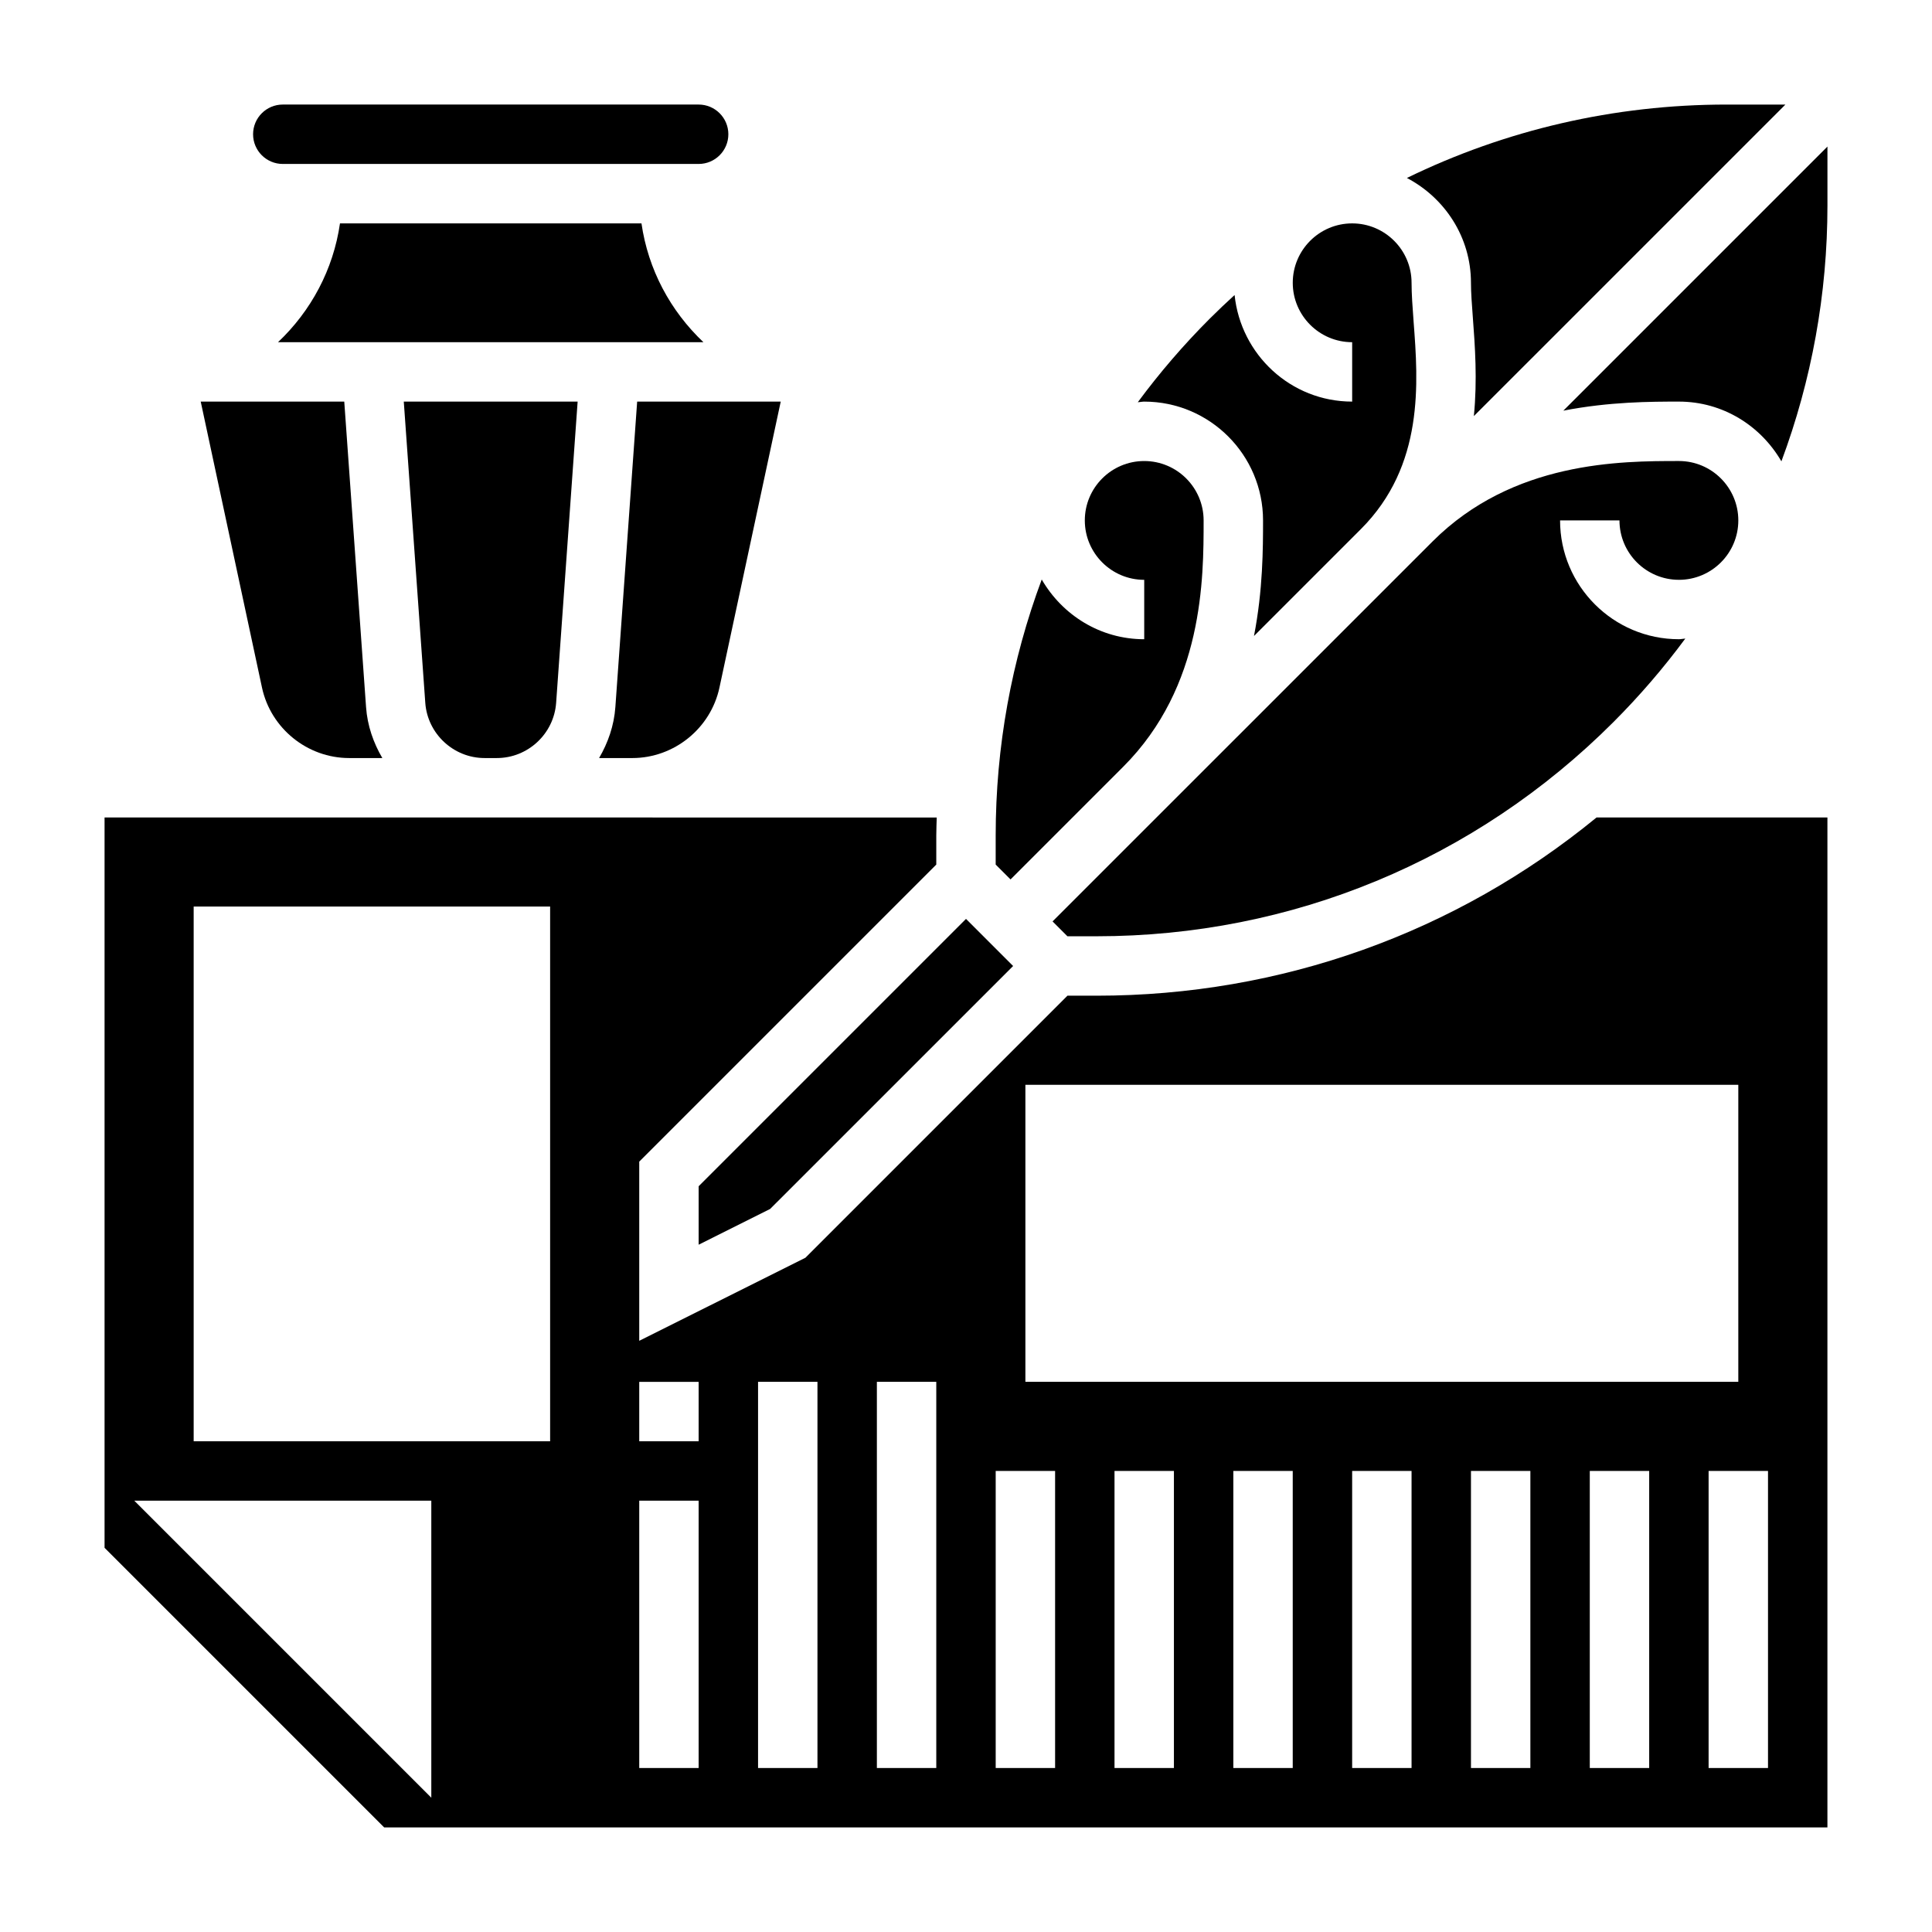
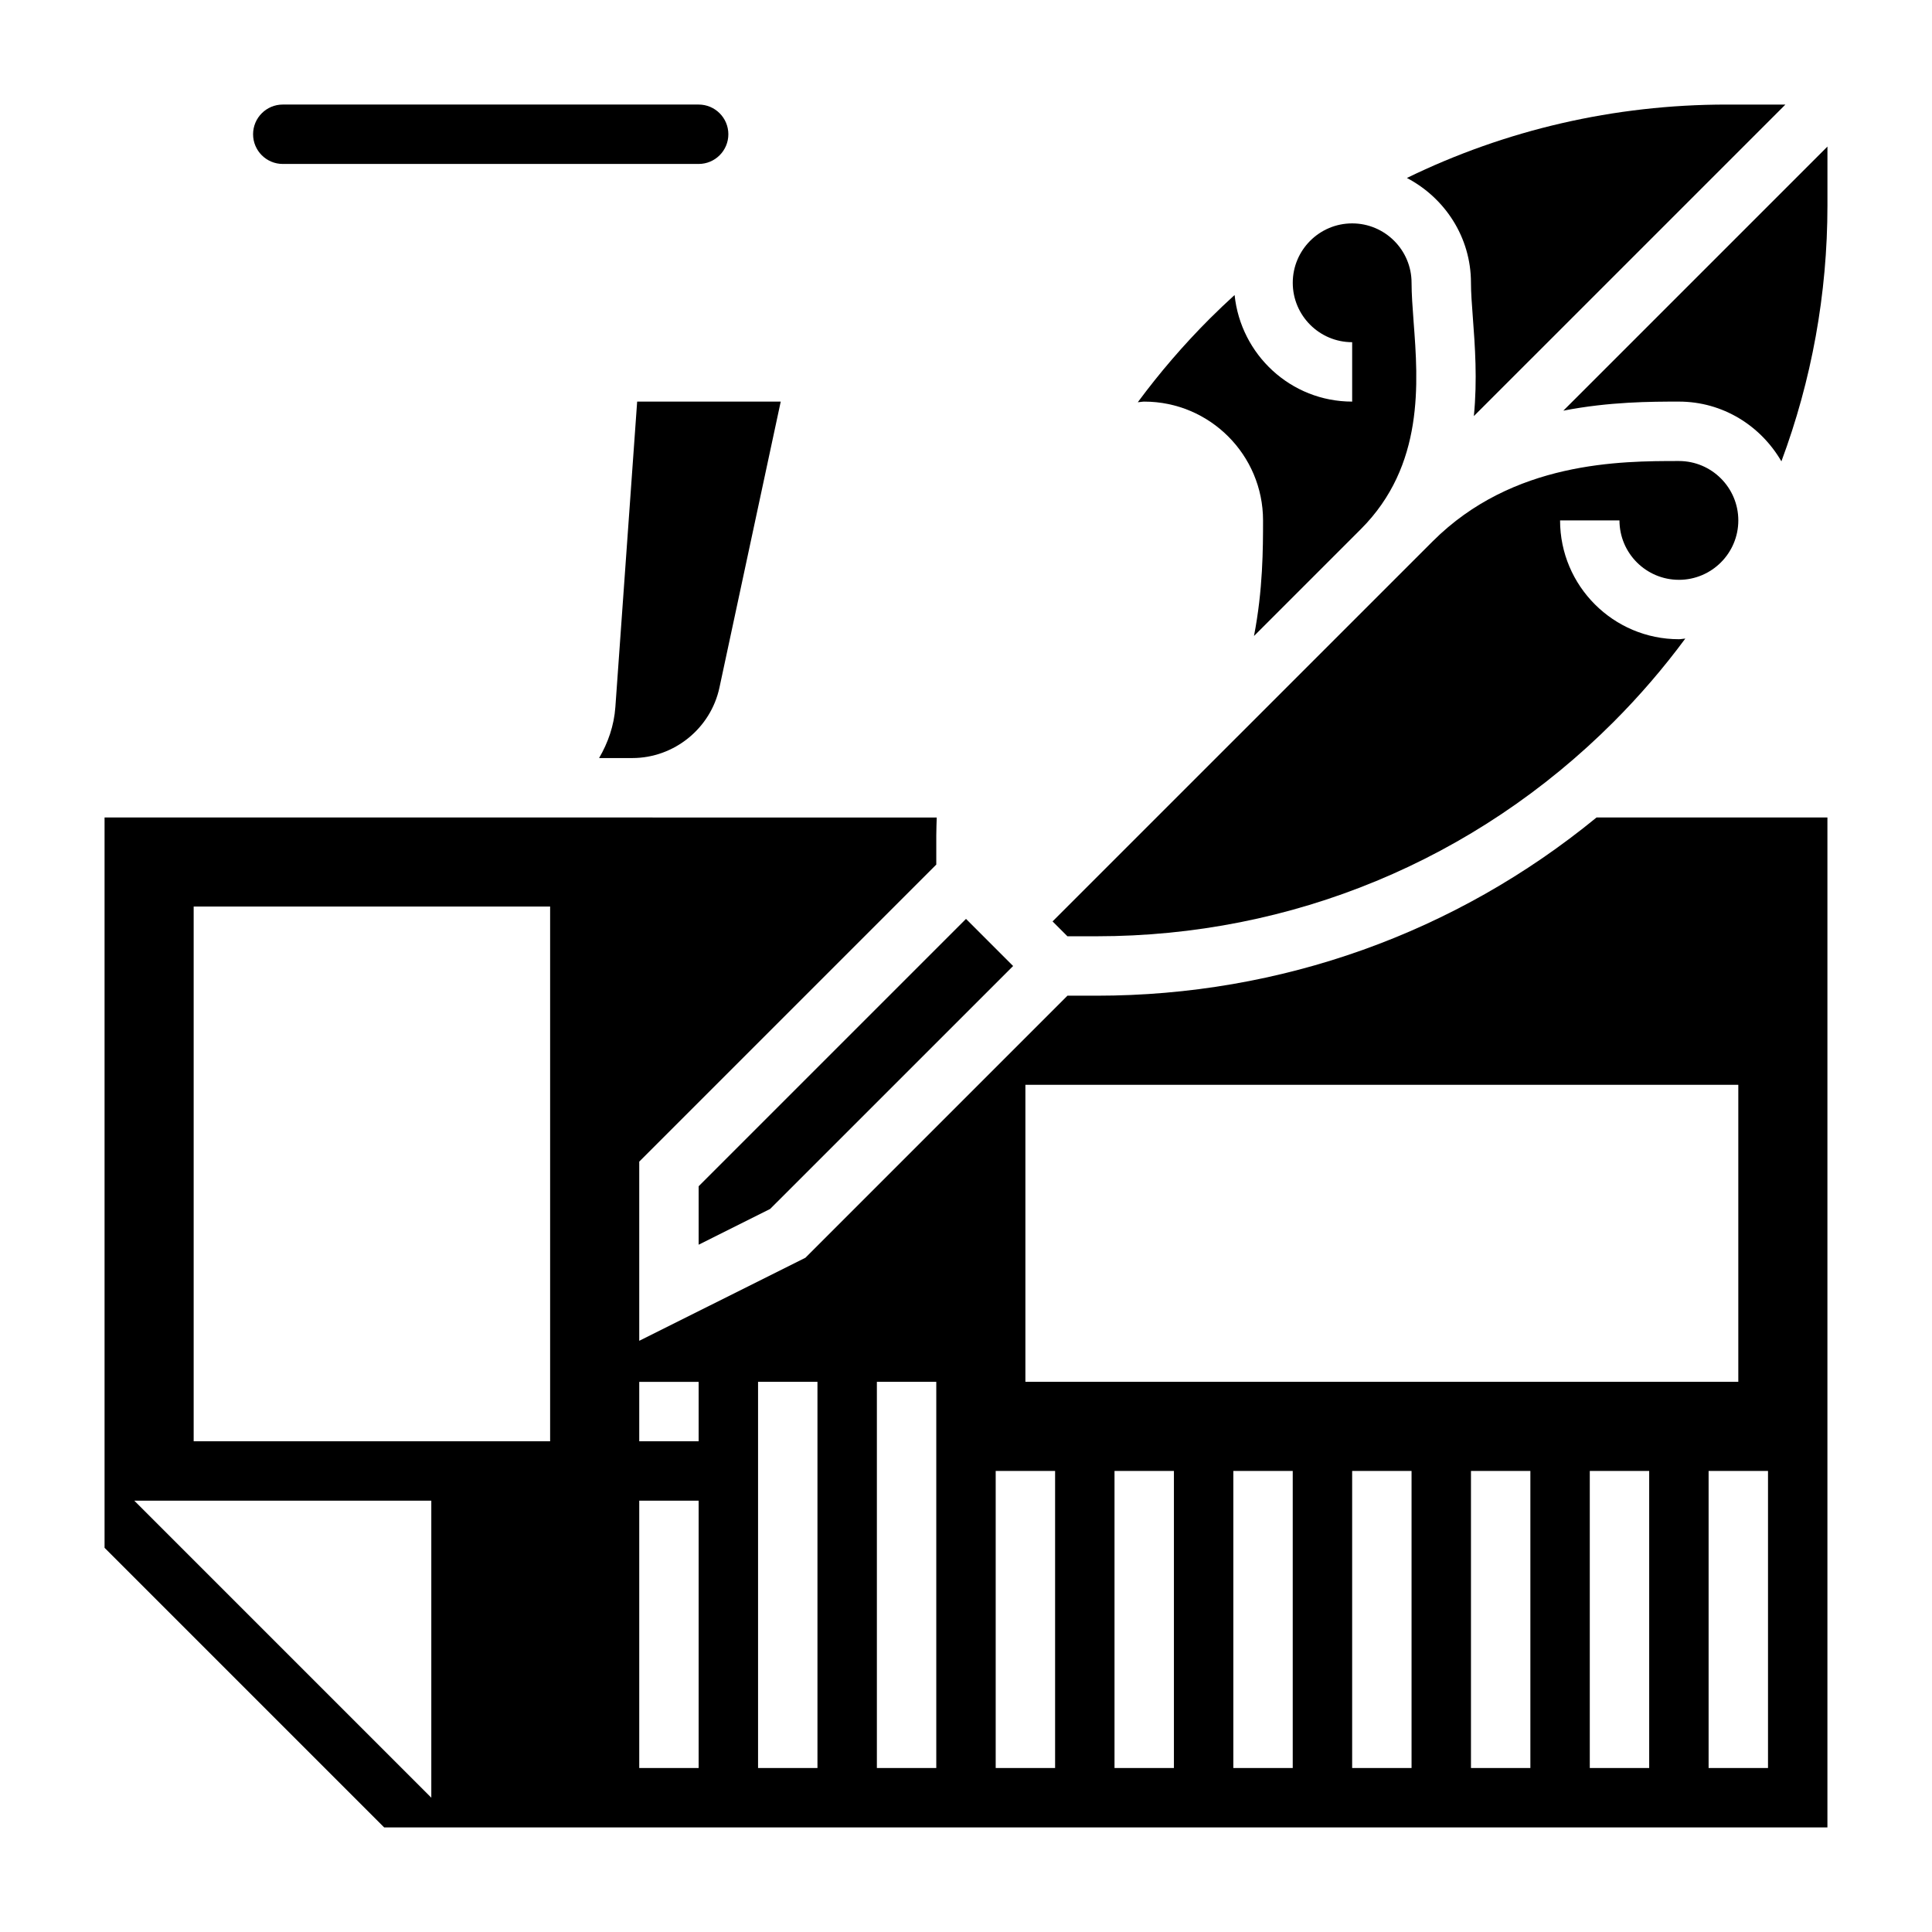
<svg xmlns="http://www.w3.org/2000/svg" fill="#000000" width="800px" height="800px" version="1.1" viewBox="144 144 512 512">
  <g>
-     <path d="m272.42 344.89h3.258c8.219 0 15.113-6.422 15.703-14.617l5.699-79.848h-46.074l5.699 79.848c0.598 8.195 7.496 14.617 15.715 14.617z" />
    <path d="m334.66 326.22 16.242-75.793h-38.047l-5.777 80.965c-0.355 4.93-1.953 9.461-4.312 13.5h8.801c11.066 0 20.773-7.848 23.094-18.672z" />
    <path d="m218.94 187.45h110.21c4.344 0 7.871-3.527 7.871-7.871s-3.527-7.871-7.871-7.871h-110.21c-4.344 0-7.871 3.527-7.871 7.871s3.527 7.871 7.871 7.871z" />
-     <path d="m314 203.2h-79.902c-1.762 12.219-7.652 23.191-16.422 31.488h112.74c-8.766-8.297-14.66-19.273-16.418-31.488z" />
    <path d="m478.72 281.92c0 7.391-0.023 18.406-2.402 30.629l28.324-28.324c16.863-16.863 15.199-38.863 13.98-54.93-0.289-3.887-0.543-7.383-0.543-10.352 0-8.684-7.062-15.742-15.742-15.742-8.684 0-15.742 7.062-15.742 15.742 0 8.684 7.062 15.742 15.742 15.742v15.742c-16.254 0-29.512-12.422-31.156-28.246-2.227 2.031-4.426 4.109-6.574 6.258-6.965 6.965-13.328 14.375-19.082 22.16 0.582-0.027 1.125-0.168 1.707-0.168 17.367 0 31.488 14.121 31.488 31.488z" />
    <path d="m329.15 473.86 18.949-9.48 64.387-64.375-12.484-12.488-70.852 70.852z" />
    <path d="m533.82 218.94c0 2.629 0.242 5.731 0.496 9.172 0.566 7.477 1.227 16.547 0.27 26.16l82.566-82.562h-15.578c-29.852 0-58.664 6.746-84.734 19.453 10.035 5.266 16.98 15.672 16.98 27.777z" />
    <path d="m588.93 297.66c8.684 0 15.742-7.062 15.742-15.742 0-8.684-7.062-15.742-15.742-15.742-15.367 0-43.973 0-65.281 21.309l-100.71 100.7 3.938 3.938h7.707c51.734 0 100.38-20.152 136.96-56.734 6.965-6.965 13.328-14.375 19.082-22.16-0.574 0.031-1.121 0.172-1.703 0.172-17.367 0-31.488-14.121-31.488-31.488h15.742c0.004 8.684 7.066 15.746 15.746 15.746z" />
-     <path d="m441.66 347.2c21.312-21.309 21.312-49.914 21.312-65.281 0-8.684-7.062-15.742-15.742-15.742-8.684 0-15.742 7.062-15.742 15.742 0 8.684 7.062 15.742 15.742 15.742v15.742c-11.645 0-21.703-6.414-27.16-15.832-7.992 21.426-12.203 44.301-12.203 67.84v7.707l3.938 3.938z" />
-     <path d="m236.52 344.89h8.801c-2.363-4.039-3.961-8.574-4.312-13.5l-5.777-80.965h-38.039l16.238 75.793c2.324 10.824 12.031 18.672 23.09 18.672z" />
    <path d="m558.3 252.83c12.227-2.379 23.238-2.402 30.629-2.402 11.645 0 21.703 6.414 27.16 15.832 7.988-21.422 12.203-44.297 12.203-67.836v-15.586z" />
    <path d="m434.59 407.87h-7.707l-69.438 69.445-44.039 22.012v-47.484l78.719-78.719v-7.707c0-1.598 0.078-3.18 0.117-4.769l-80.672-0.004h-139.86v193.54l74.105 74.102h382.47v-267.65h-61.18c-37.316 30.594-83.645 47.234-132.52 47.234zm-176.29 212.54-78.719-78.719h78.719zm31.488-94.465h-94.465v-141.7h94.465zm39.359 86.594h-15.742v-70.848h15.742zm0-86.594h-15.742v-15.742h15.742zm31.488 86.594h-15.742v-102.34h15.742zm31.488 0h-15.742v-102.34h15.742zm31.488 0h-15.742v-78.719h15.742zm31.488 0h-15.742v-78.719h15.742zm31.488 0h-15.742v-78.719h15.742zm31.488 0h-15.742v-78.719h15.742zm31.488 0h-15.742v-78.719h15.742zm31.488 0h-15.742v-78.719h15.742zm31.488 0h-15.742v-78.719h15.742zm-7.871-102.34h-188.93v-78.719h188.93z" />
  </g>
</svg>